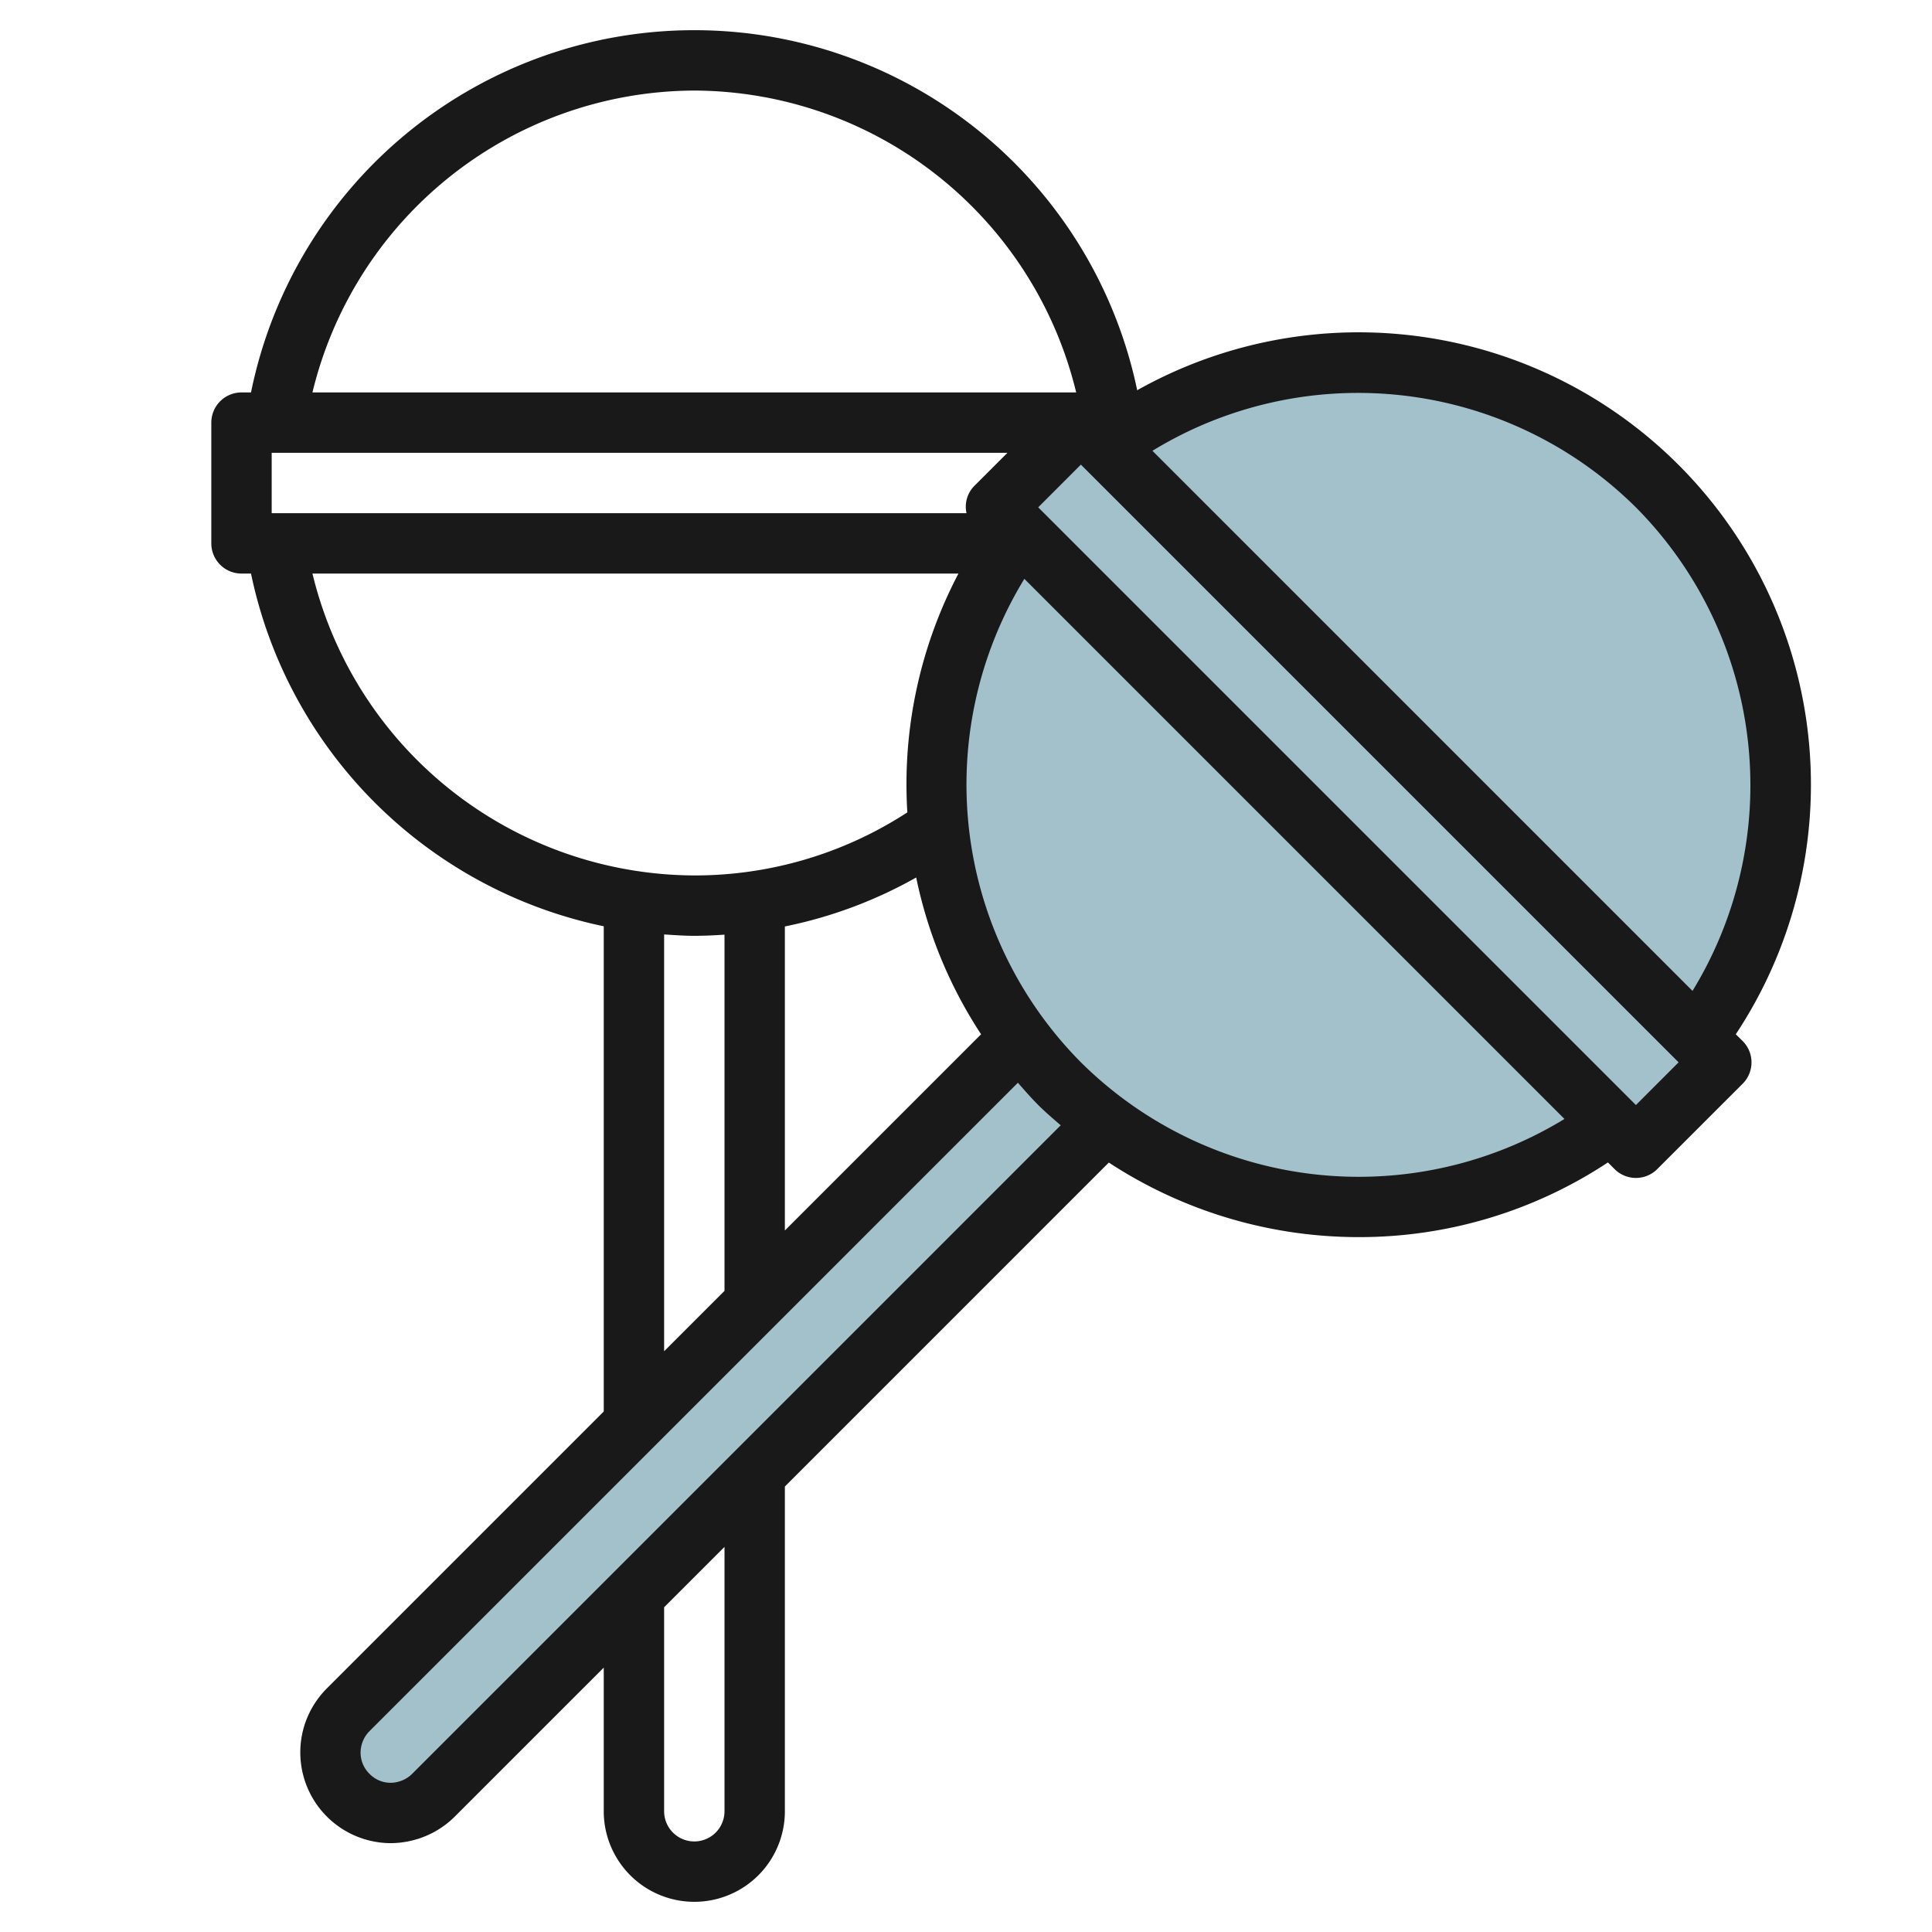
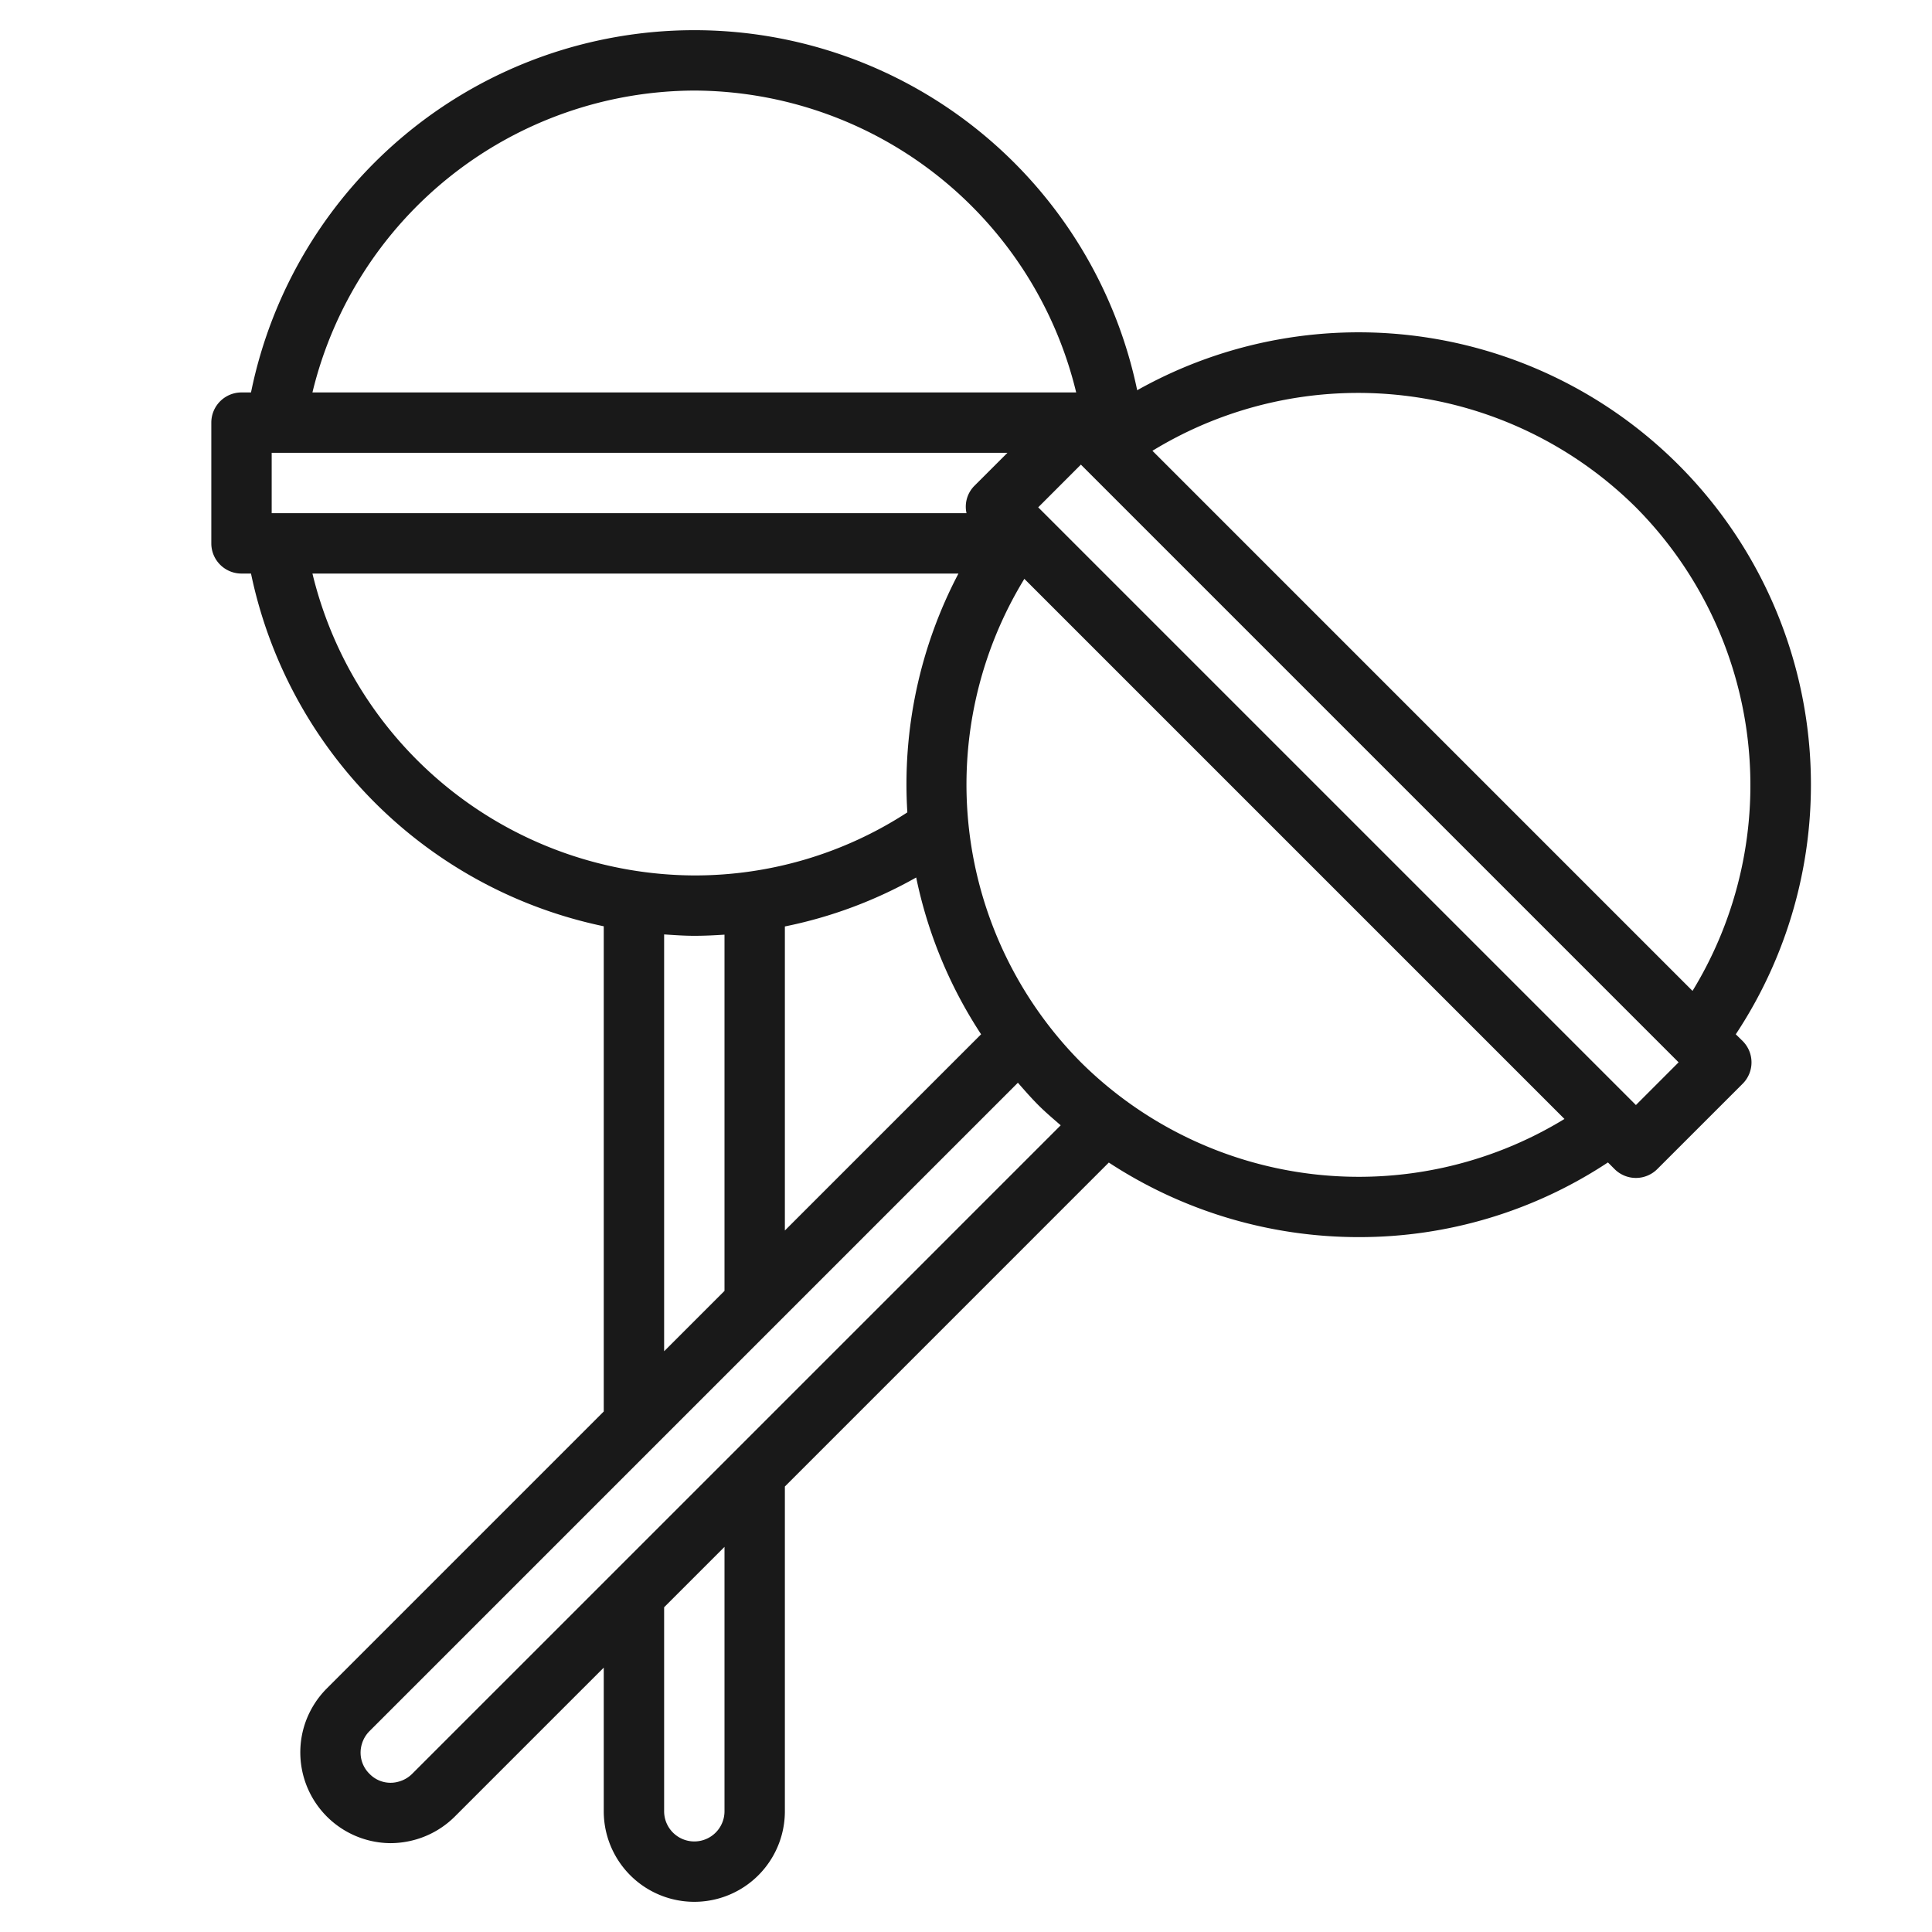
<svg xmlns="http://www.w3.org/2000/svg" id="Layer_3" data-name="Layer 3" viewBox="0 0 64 64" width="512" height="512">
-   <path d="M56.214,34.385a14,14,0,0,0-19.6-19.6h0l-.807-.808-2.829,2.829.808.807h0a14,14,0,0,0,.011,16.76L11.533,56.639a2,2,0,0,0,2.828,2.828L36.625,37.2a14,14,0,0,0,16.76.011h0l.807.808,2.829-2.829-.808-.807Z" style="fill:#a3c1ca" />
  <path d="M57.5,34.262A14.983,14.983,0,0,0,37.671,12.927,14.986,14.986,0,0,0,8.315,13H8a1,1,0,0,0-1,1v4a1,1,0,0,0,1,1h.315A15.079,15.079,0,0,0,20,30.684V46.758l-9.174,9.174a3.013,3.013,0,0,0-.758,1.277,3.007,3.007,0,0,0,2.861,3.848,3.056,3.056,0,0,0,.861-.125,3.01,3.01,0,0,0,1.278-.758L20,55.242V60a3,3,0,0,0,6,0V49.242L36.731,38.511a15.1,15.1,0,0,0,8.293,2.47,14.925,14.925,0,0,0,8.241-2.474l.22.221a1,1,0,0,0,1.414,0L57.728,35.9a1,1,0,0,0,0-1.414ZM54.192,16.808a13.065,13.065,0,0,1,1.875,16.017L38.176,14.933A13.064,13.064,0,0,1,54.192,16.808ZM32.272,16.1a.981.981,0,0,0-.255.9H9V15H33.373ZM23,3A13.065,13.065,0,0,1,35.65,13H10.35A13.065,13.065,0,0,1,23,3ZM10.35,19h21.4a15,15,0,0,0-1.693,7.911A12.9,12.9,0,0,1,23,29,13.065,13.065,0,0,1,10.35,19Zm20,10.068A14.986,14.986,0,0,0,32.5,34.262l-6.5,6.5V30.69A14.815,14.815,0,0,0,30.35,29.068ZM22,30.954c.332.022.664.046,1,.046s.668-.016,1-.038v11.8l-2,2ZM24,60a1,1,0,0,1-2,0V53.242l2-2ZM13.654,58.76a1,1,0,0,1-.425.252.968.968,0,0,1-.989-.252.98.98,0,0,1-.252-.989,1,1,0,0,1,.252-.425L33.719,35.867c.219.25.437.5.675.739s.492.452.743.671ZM35.808,35.192a13.065,13.065,0,0,1-1.875-16.017L51.825,37.067A13.068,13.068,0,0,1,35.808,35.192Zm18.384,1.414-19.8-19.8,1.414-1.415,19.8,19.8Z" style="fill:#191919" />
</svg>